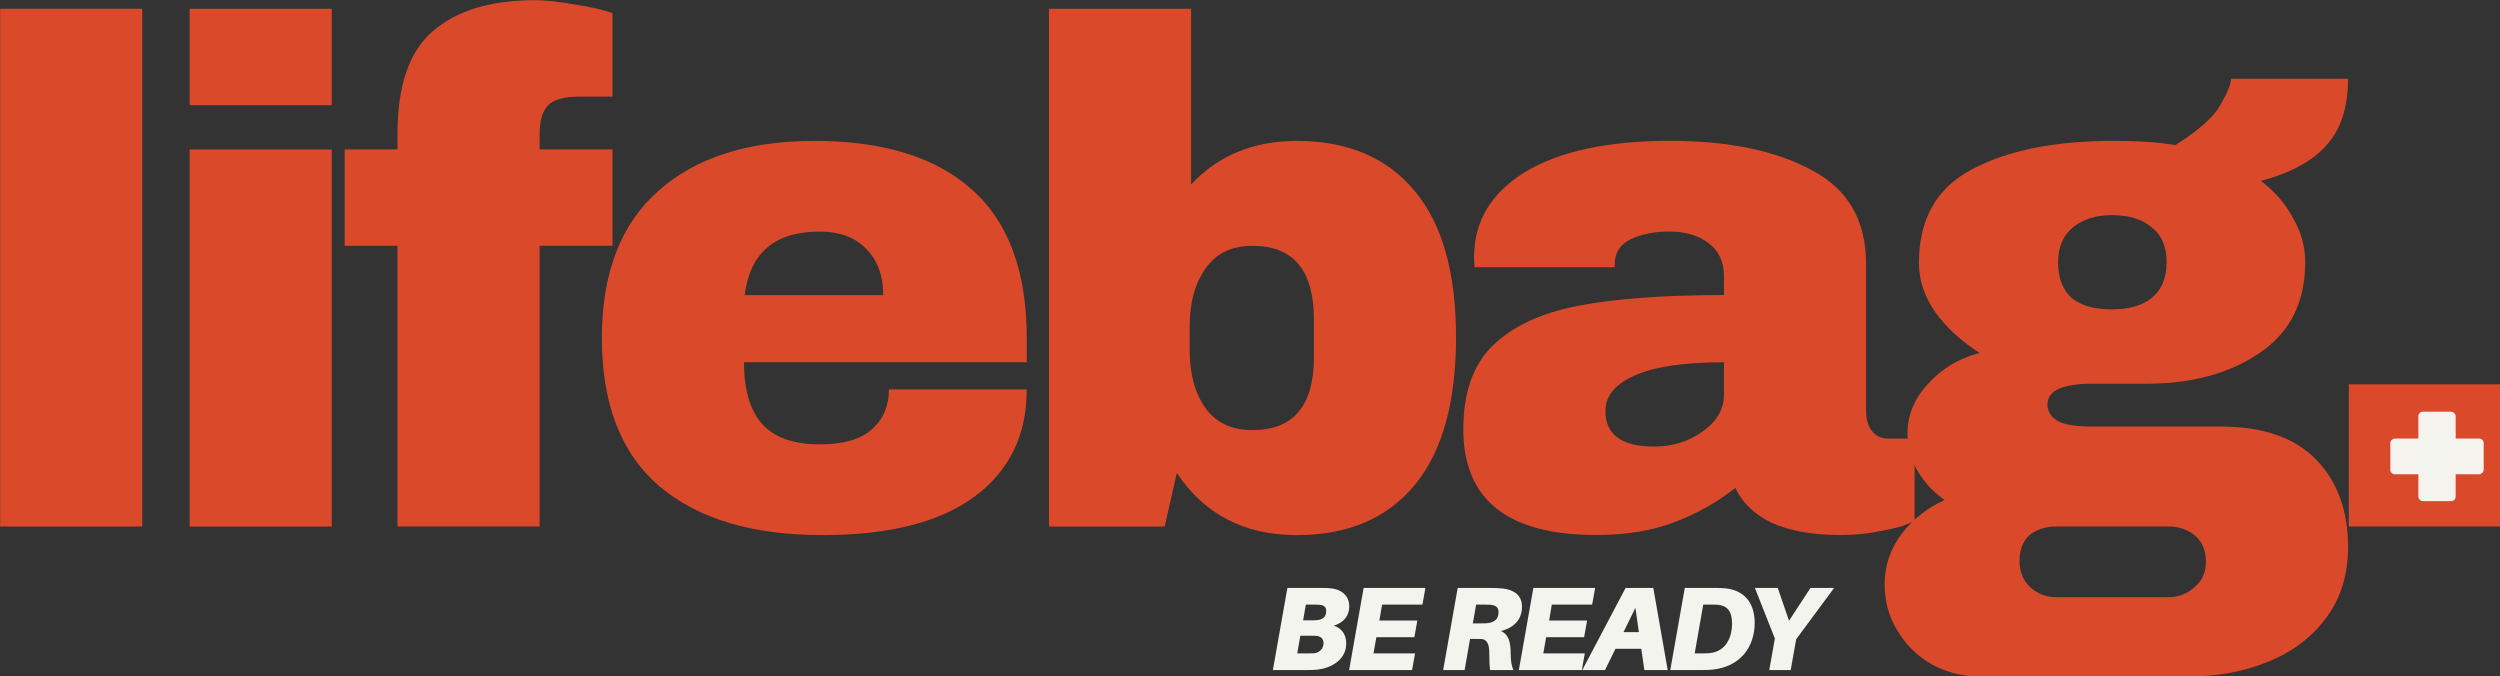
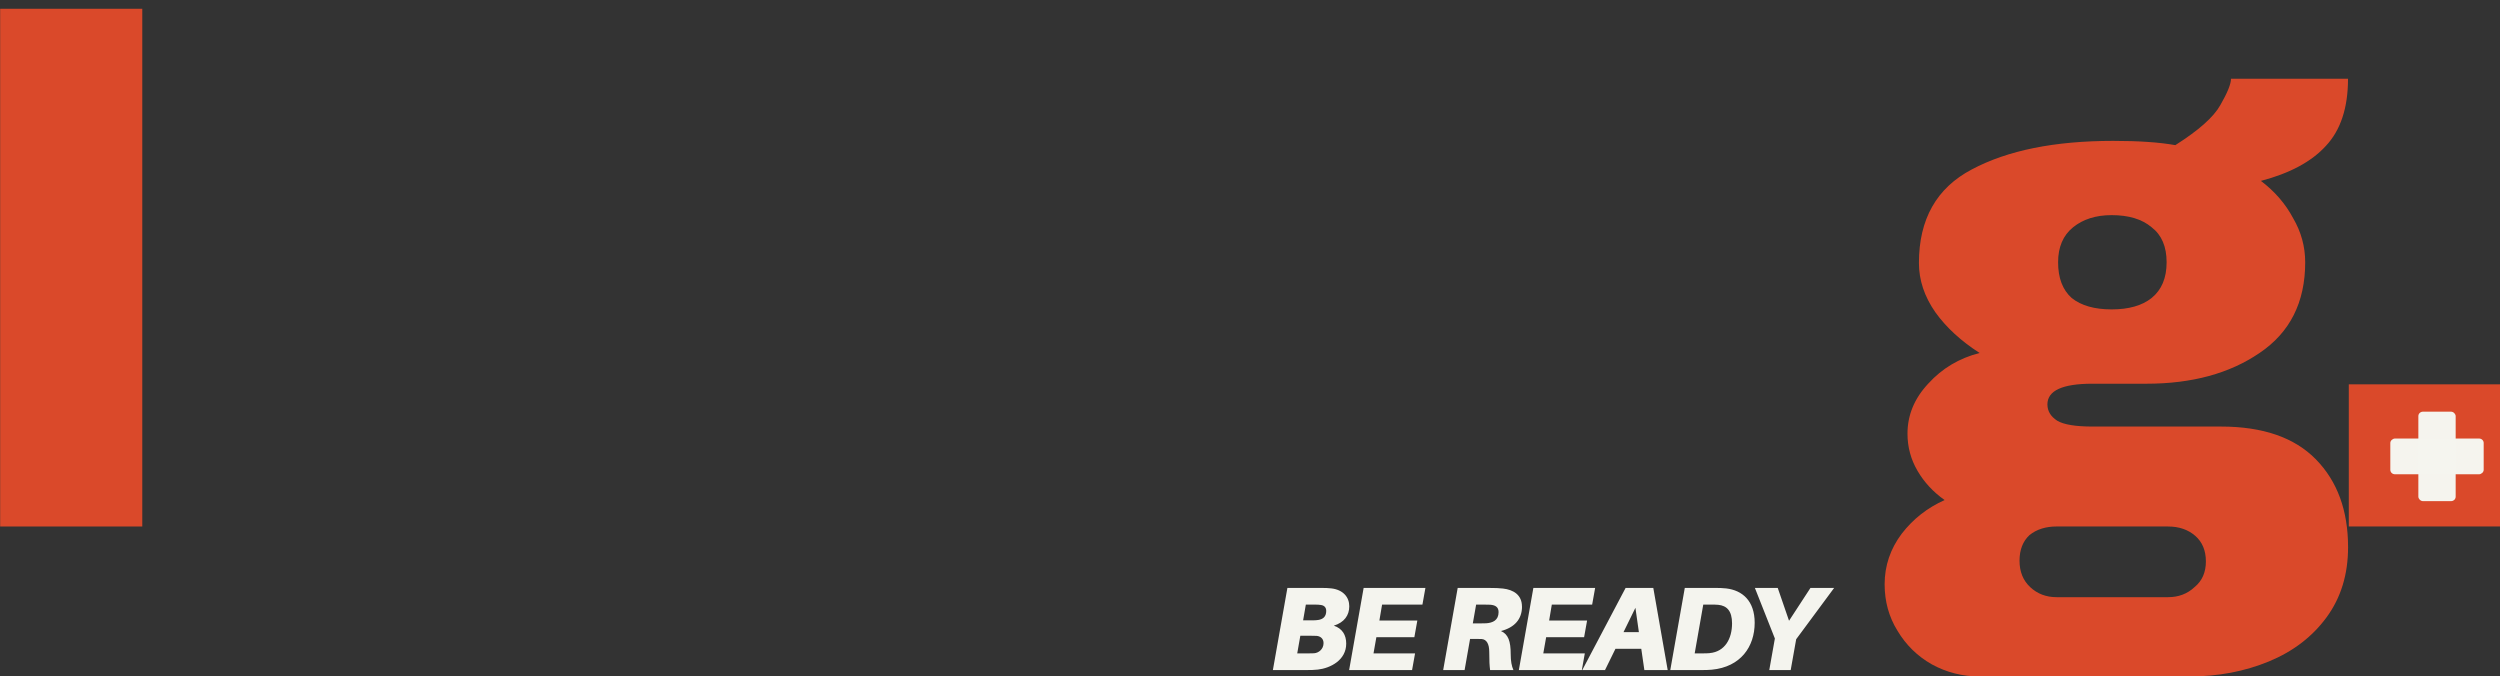
<svg xmlns="http://www.w3.org/2000/svg" xmlns:ns1="http://www.inkscape.org/namespaces/inkscape" xmlns:ns2="http://sodipodi.sourceforge.net/DTD/sodipodi-0.dtd" width="88.922mm" height="24.054mm" viewBox="0 0 88.922 24.054" id="svg1" ns1:version="1.3.2 (091e20e, 2023-11-25, custom)" ns2:docname="lifebag_logo_dark.svg" ns1:export-filename="lifebag_logo_dark_LARGE.png" ns1:export-xdpi="292.49841" ns1:export-ydpi="292.49841">
  <rect x="0" y="0" width="88.922" height="24.054" fill="#333333" stroke="none" />
  <defs id="defs1" />
  <g ns1:label="Layer 1" ns1:groupmode="layer" id="layer1" transform="translate(-93.927,-88.106)">
    <g id="g30-2-1-1-1-8" transform="translate(-1760.565,-470.55)" ns1:export-filename="g55.png" ns1:export-xdpi="192" ns1:export-ydpi="192">
      <g id="text26-9-3-2-6-7" style="font-size:25.4px;line-height:1.7;font-family:'Archivo Black';-inkscape-font-specification:'Archivo Black, Normal';letter-spacing:-1.323px;fill:#db4a2b;fill-opacity:0.996;stroke-width:0.794" aria-label="lifebag.">
        <path style="letter-spacing:-1.72px" d="m 1854.498,577.383 v -18.415 h 5.055 v 18.415 z" id="path1" />
-         <path style="letter-spacing:-1.445px" d="m 1861.237,562.397 v -3.429 h 5.055 v 3.429 z m 0,14.986 v -13.411 h 5.055 v 13.411 z m 12.297,-18.72 q 0.559,0 1.397,0.152 0.838,0.127 1.346,0.305 v 2.972 h -1.168 q -0.813,0 -1.118,0.305 -0.305,0.305 -0.305,1.041 v 0.533 h 2.591 v 3.429 h -2.591 v 9.982 h -5.055 v -9.982 h -1.88 v -3.429 h 1.88 v -0.559 q 0,-2.591 1.27,-3.658 1.27,-1.092 3.632,-1.092 z" id="path2" />
-         <path style="letter-spacing:-1.418px" d="m 1883.443,563.667 q 3.683,0 5.613,1.727 1.956,1.727 1.956,5.283 v 0.864 h -10.058 q 0,1.448 0.635,2.184 0.66,0.737 2.057,0.737 1.27,0 1.854,-0.533 0.61,-0.533 0.61,-1.422 h 4.902 q 0,2.438 -1.854,3.81 -1.854,1.372 -5.41,1.372 -3.734,0 -5.791,-1.727 -2.057,-1.753 -2.057,-5.283 0,-3.454 2.007,-5.232 2.007,-1.778 5.537,-1.778 z m 0.203,3.226 q -2.388,0 -2.667,2.261 h 4.928 q 0,-1.041 -0.61,-1.651 -0.584,-0.61 -1.651,-0.61 z m 13.212,-1.676 q 1.448,-1.549 3.759,-1.549 2.718,0 4.191,1.778 1.473,1.753 1.473,5.207 0,3.48 -1.473,5.258 -1.473,1.778 -4.191,1.778 -2.794,0 -4.267,-2.21 l -0.432,1.905 h -4.115 v -18.415 h 5.055 z m 2.184,2.184 q -1.118,0 -1.676,0.813 -0.559,0.787 -0.559,2.057 v 0.838 q 0,1.27 0.559,2.057 0.559,0.787 1.676,0.787 2.184,0 2.184,-2.591 v -1.346 q 0,-2.616 -2.184,-2.616 z" id="path3" />
-         <path d="m 1913.931,563.667 q 3.073,0 5.004,1.041 1.93,1.016 1.93,3.327 v 5.232 q 0,0.432 0.203,0.711 0.203,0.279 0.61,0.279 h 0.914 v 2.921 q -0.076,0.051 -0.406,0.178 -0.305,0.102 -0.889,0.203 -0.584,0.127 -1.346,0.127 -1.473,0 -2.438,-0.432 -0.94,-0.457 -1.295,-1.245 -0.965,0.762 -2.159,1.219 -1.194,0.457 -2.794,0.457 -4.724,0 -4.724,-3.759 0,-1.956 1.041,-2.972 1.067,-1.041 3.048,-1.422 1.981,-0.381 5.182,-0.381 v -0.66 q 0,-0.787 -0.559,-1.194 -0.533,-0.406 -1.397,-0.406 -0.787,0 -1.372,0.279 -0.559,0.279 -0.559,0.889 v 0.102 h -4.978 q -0.025,-0.127 -0.025,-0.356 0,-1.905 1.803,-3.023 1.829,-1.118 5.207,-1.118 z m 1.88,7.874 q -2.159,0 -3.2,0.483 -1.016,0.457 -1.016,1.245 0,1.27 1.727,1.27 0.991,0 1.727,-0.533 0.762,-0.533 0.762,-1.321 z" id="path4" />
        <path style="letter-spacing:-1.852px" d="m 1938.008,561.457 q 0,1.549 -0.787,2.388 -0.762,0.838 -2.311,1.245 0.737,0.559 1.143,1.321 0.432,0.737 0.432,1.575 0,2.134 -1.626,3.226 -1.6,1.092 -4.013,1.092 h -1.93 q -1.6,0 -1.6,0.737 0,0.356 0.356,0.584 0.356,0.203 1.245,0.203 h 4.572 q 2.235,0 3.378,1.168 1.143,1.168 1.143,3.124 0,1.448 -0.762,2.489 -0.762,1.041 -2.057,1.575 -1.295,0.533 -2.819,0.533 h -7.468 q -0.914,0 -1.702,-0.432 -0.762,-0.432 -1.219,-1.194 -0.457,-0.737 -0.457,-1.651 0,-0.991 0.61,-1.803 0.61,-0.787 1.524,-1.194 -0.61,-0.432 -0.965,-1.041 -0.356,-0.61 -0.356,-1.321 0,-0.991 0.737,-1.778 0.737,-0.813 1.829,-1.092 -0.991,-0.635 -1.575,-1.448 -0.584,-0.838 -0.584,-1.753 0,-2.337 1.88,-3.327 1.905,-1.016 5.029,-1.016 1.372,0 2.21,0.152 1.245,-0.787 1.6,-1.422 0.381,-0.66 0.381,-0.94 z m -8.407,4.851 q -0.838,0 -1.372,0.432 -0.533,0.432 -0.533,1.245 0,0.838 0.483,1.27 0.508,0.406 1.422,0.406 0.914,0 1.422,-0.406 0.533,-0.432 0.533,-1.27 0,-0.838 -0.533,-1.245 -0.508,-0.432 -1.422,-0.432 z m -1.956,11.074 q -0.584,0 -0.965,0.305 -0.356,0.33 -0.356,0.914 0,0.584 0.381,0.94 0.381,0.356 0.94,0.356 h 3.962 q 0.559,0 0.94,-0.356 0.406,-0.33 0.406,-0.914 0,-0.584 -0.381,-0.914 -0.381,-0.33 -0.965,-0.33 z m 10.391,0 v -5.055 h 5.385 v 5.055 z" id="path5" />
      </g>
      <path d="m 1901.934,580.91 c 0.368,-0.114 0.55,-0.364 0.55,-0.69 0,-0.322 -0.216,-0.584 -0.631,-0.635 -0.148,-0.017 -0.216,-0.017 -0.372,-0.017 h -1.198 l -0.516,2.921 h 1.164 c 0.186,0 0.284,0 0.436,-0.017 0.445,-0.051 1.008,-0.334 1.008,-0.923 0,-0.309 -0.14,-0.538 -0.44,-0.639 z m -0.995,-0.749 h 0.343 c 0.068,0 0.136,0.004 0.191,0.013 0.119,0.017 0.191,0.085 0.191,0.212 0,0.207 -0.118,0.296 -0.288,0.322 -0.059,0.008 -0.123,0.013 -0.191,0.013 h -0.343 z m 0.296,1.731 c -0.059,0.004 -0.123,0.004 -0.191,0.004 h -0.411 l 0.11,-0.627 h 0.39 c 0.068,0 0.135,0 0.191,0.004 0.135,0.013 0.245,0.097 0.245,0.258 0,0.22 -0.182,0.351 -0.334,0.36 z m 2.416,-1.731 h 1.435 l 0.106,-0.593 h -2.197 l -0.516,2.921 h 2.239 l 0.106,-0.593 h -1.478 l 0.102,-0.576 h 1.351 l 0.106,-0.593 h -1.35 z m 4.975,0.068 c 0,-0.415 -0.305,-0.597 -0.673,-0.639 -0.152,-0.017 -0.271,-0.021 -0.453,-0.021 h -1.16 l -0.516,2.921 h 0.762 l 0.195,-1.109 h 0.174 c 0.085,0 0.152,0 0.237,0.004 0.178,0.013 0.271,0.178 0.271,0.457 0,0.334 0.01,0.491 0.03,0.648 h 0.83 c -0.063,-0.14 -0.097,-0.322 -0.097,-0.563 0,-0.461 -0.085,-0.711 -0.347,-0.826 0.491,-0.127 0.749,-0.428 0.749,-0.872 z m -1.748,0.601 0.118,-0.669 h 0.296 c 0.08,0 0.148,0 0.203,0.004 0.169,0.013 0.3,0.072 0.3,0.262 0,0.296 -0.212,0.381 -0.436,0.398 -0.055,0.004 -0.123,0.004 -0.203,0.004 z m 2.81,-0.669 h 1.435 l 0.106,-0.593 h -2.197 l -0.516,2.921 h 2.24 l 0.106,-0.593 h -1.477 l 0.102,-0.576 h 1.35 l 0.106,-0.593 h -1.35 z m 3.182,1.571 0.11,0.758 h 0.83 l -0.512,-2.921 h -0.986 l -1.541,2.921 h 0.809 l 0.372,-0.758 z m -0.085,-0.593 h -0.546 l 0.423,-0.864 z m 3.102,-1.554 c -0.144,-0.017 -0.254,-0.017 -0.406,-0.017 h -1.063 l -0.516,2.921 h 1.101 c 0.157,0 0.224,0 0.377,-0.013 1.024,-0.097 1.524,-0.817 1.524,-1.668 0,-0.779 -0.436,-1.156 -1.016,-1.223 z m -0.584,2.303 c -0.097,0.008 -0.165,0.008 -0.275,0.008 h -0.258 l 0.305,-1.736 h 0.254 c 0.11,0 0.178,0 0.275,0.008 0.313,0.03 0.495,0.22 0.495,0.66 0,0.542 -0.25,1.008 -0.796,1.058 z m 3.077,-0.495 1.35,-1.825 h -0.842 l -0.762,1.168 -0.402,-1.168 h -0.813 l 0.711,1.799 -0.199,1.122 h 0.762 z" id="text27-0-8-7-2-4" style="font-style:italic;font-weight:900;font-size:4.233px;font-family:Aileron;-inkscape-font-specification:'Aileron, Heavy Italic';letter-spacing:-0.132px;fill:#f5f5ef;fill-opacity:0.996;stroke-width:0.794" aria-label="BE  READY" />
      <g id="g29-3-9-8-8-8" transform="translate(-9.756,98.638)">
        <g id="g28-2-8-9-8-8" transform="matrix(0.407,0,0,0.39,1417.882,451.209)" style="fill:#f5f5ef;fill-opacity:0.996">
          <rect style="fill:#f5f5ef;fill-opacity:0.996;stroke-width:1.629" id="rect27-8-3-3-0-9" width="3.26" height="8.159" x="1308.069" y="60.133" ry="0.403" />
          <rect style="fill:#f5f5ef;fill-opacity:0.996;stroke-width:1.629" id="rect28-9-8-6-5-4" width="3.26" height="8.159" x="62.582" y="-1313.778" ry="0.403" transform="rotate(90)" />
        </g>
      </g>
    </g>
  </g>
</svg>